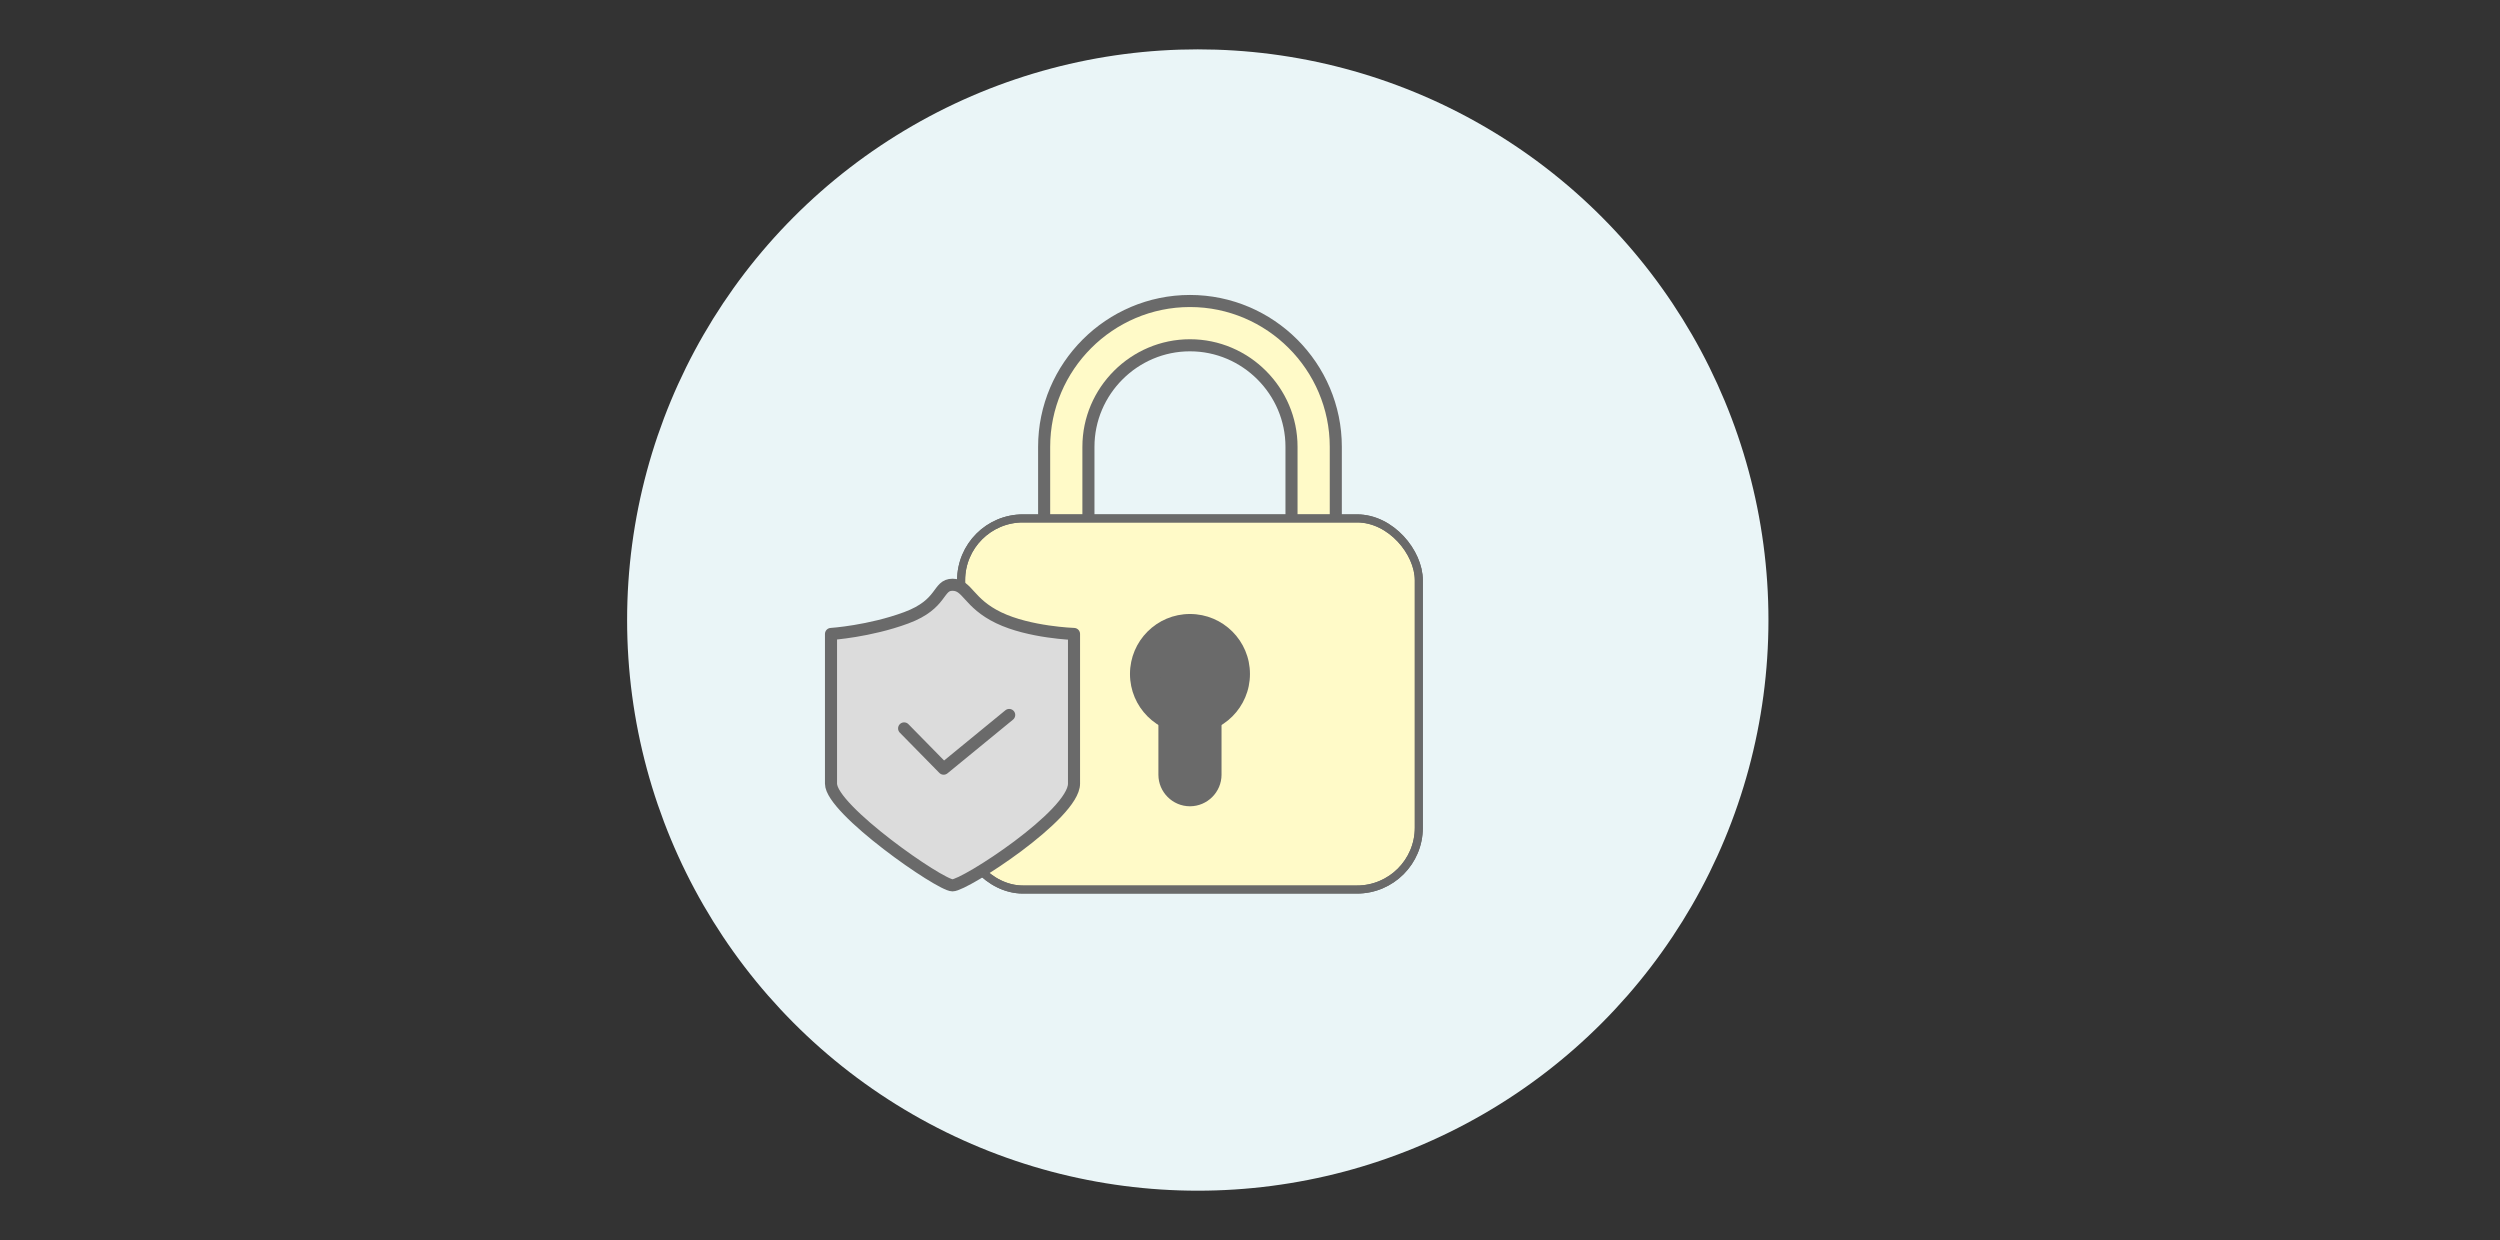
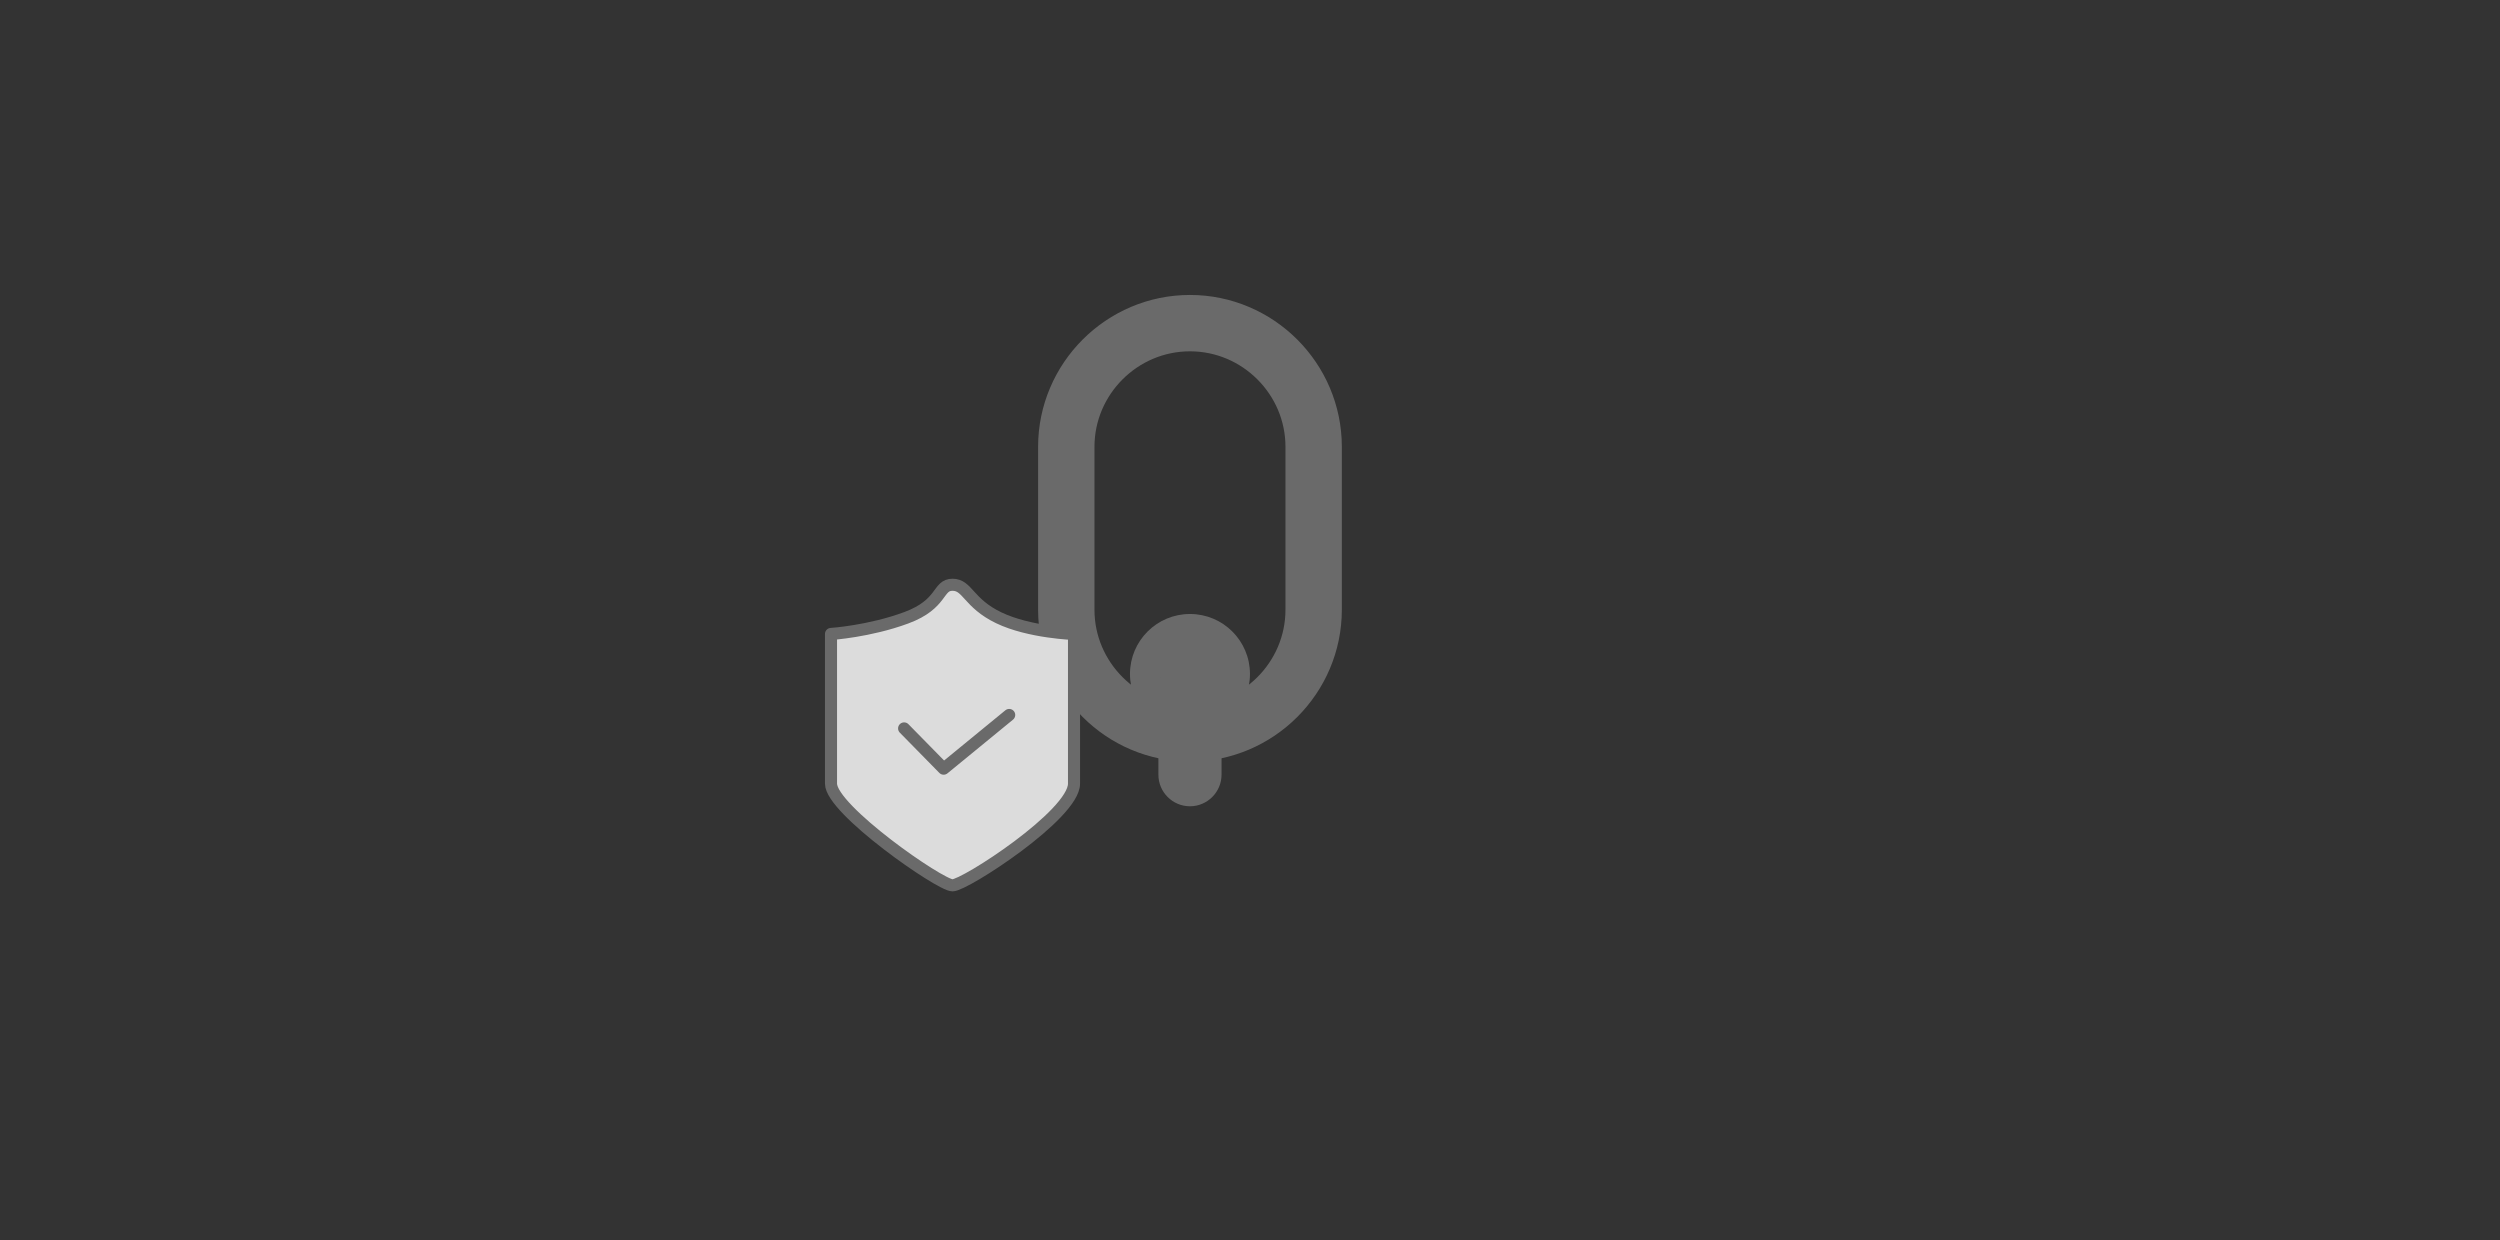
<svg xmlns="http://www.w3.org/2000/svg" id="Layer_2" data-name="Layer 2" viewBox="0 0 310.47 154">
  <rect x="0" y="0" width="310.47" height="154" fill="#333333" stroke="none" />
  <defs>
    <style>.cls-1, .cls-2, .cls-3, .cls-4, .cls-5 {
        fill: none;
      }

      .cls-1, .cls-6, .cls-7 {
        stroke-width: 0px;
      }

      .cls-2 {
        stroke-width: 7px;
      }

      .cls-2, .cls-8, .cls-9, .cls-3, .cls-4 {
        stroke: #6a6a6a;
      }

      .cls-2, .cls-9, .cls-5 {
        stroke-miterlimit: 10;
      }

      .cls-6 {
        fill: #6a6a6a;
      }

      .cls-7 {
        fill: #eaf5f7;
      }

      .cls-8 {
        fill: #dcdcdc;
      }

      .cls-8, .cls-3, .cls-4 {
        stroke-linecap: round;
        stroke-linejoin: round;
      }

      .cls-8, .cls-4 {
        stroke-width: 1.5px;
      }

      .cls-9 {
        fill: #fffac8;
      }

      .cls-5 {
        stroke: #fffac8;
        stroke-width: 4px;
      }</style>
  </defs>
  <g id="_レイヤー_1" data-name="レイヤー 1">
    <g>
      <g>
-         <circle class="cls-7" cx="148.75" cy="77" r="70.87" />
        <g>
          <path class="cls-2" d="M163.14,55.49c0-8.45-6.91-15.36-15.36-15.36s-15.36,6.91-15.36,15.36v20.23c0,8.45,6.91,15.36,15.36,15.36s15.36-6.91,15.36-15.36v-20.23Z" />
-           <path class="cls-5" d="M163.14,55.49c0-8.45-6.91-15.36-15.36-15.36s-15.36,6.91-15.36,15.36v20.23c0,8.45,6.91,15.36,15.36,15.36s15.36-6.91,15.36-15.36v-20.23Z" />
          <g>
-             <rect class="cls-9" x="119.36" y="64.38" width="56.84" height="46.09" rx="7.68" ry="7.68" />
-             <rect class="cls-3" x="119.36" y="64.38" width="56.84" height="46.09" rx="7.68" ry="7.68" />
-           </g>
+             </g>
          <circle class="cls-6" cx="147.78" cy="83.7" r="7.45" />
          <path class="cls-6" d="M151.7,96.21c0,2.15-1.76,3.92-3.92,3.92s-3.92-1.76-3.92-3.92v-10.74c0-2.15,1.76-3.92,3.92-3.92s3.92,1.76,3.92,3.92v10.74Z" />
          <path class="cls-8" d="M133.38,78.73s-5.55-.18-9.35-2.01c-3.8-1.83-3.85-4.1-5.74-4.1s-1.15,2.4-5.74,4.1c-4.59,1.7-9.35,2.01-9.35,2.01v18.59c0,3.21,13.54,12.63,15.09,12.63s15.09-8.78,15.09-12.63v-18.59Z" />
          <polyline class="cls-4" points="112.28 90.46 117.19 95.46 125.33 88.79" />
        </g>
      </g>
-       <rect class="cls-1" width="310.47" height="154" />
    </g>
  </g>
</svg>